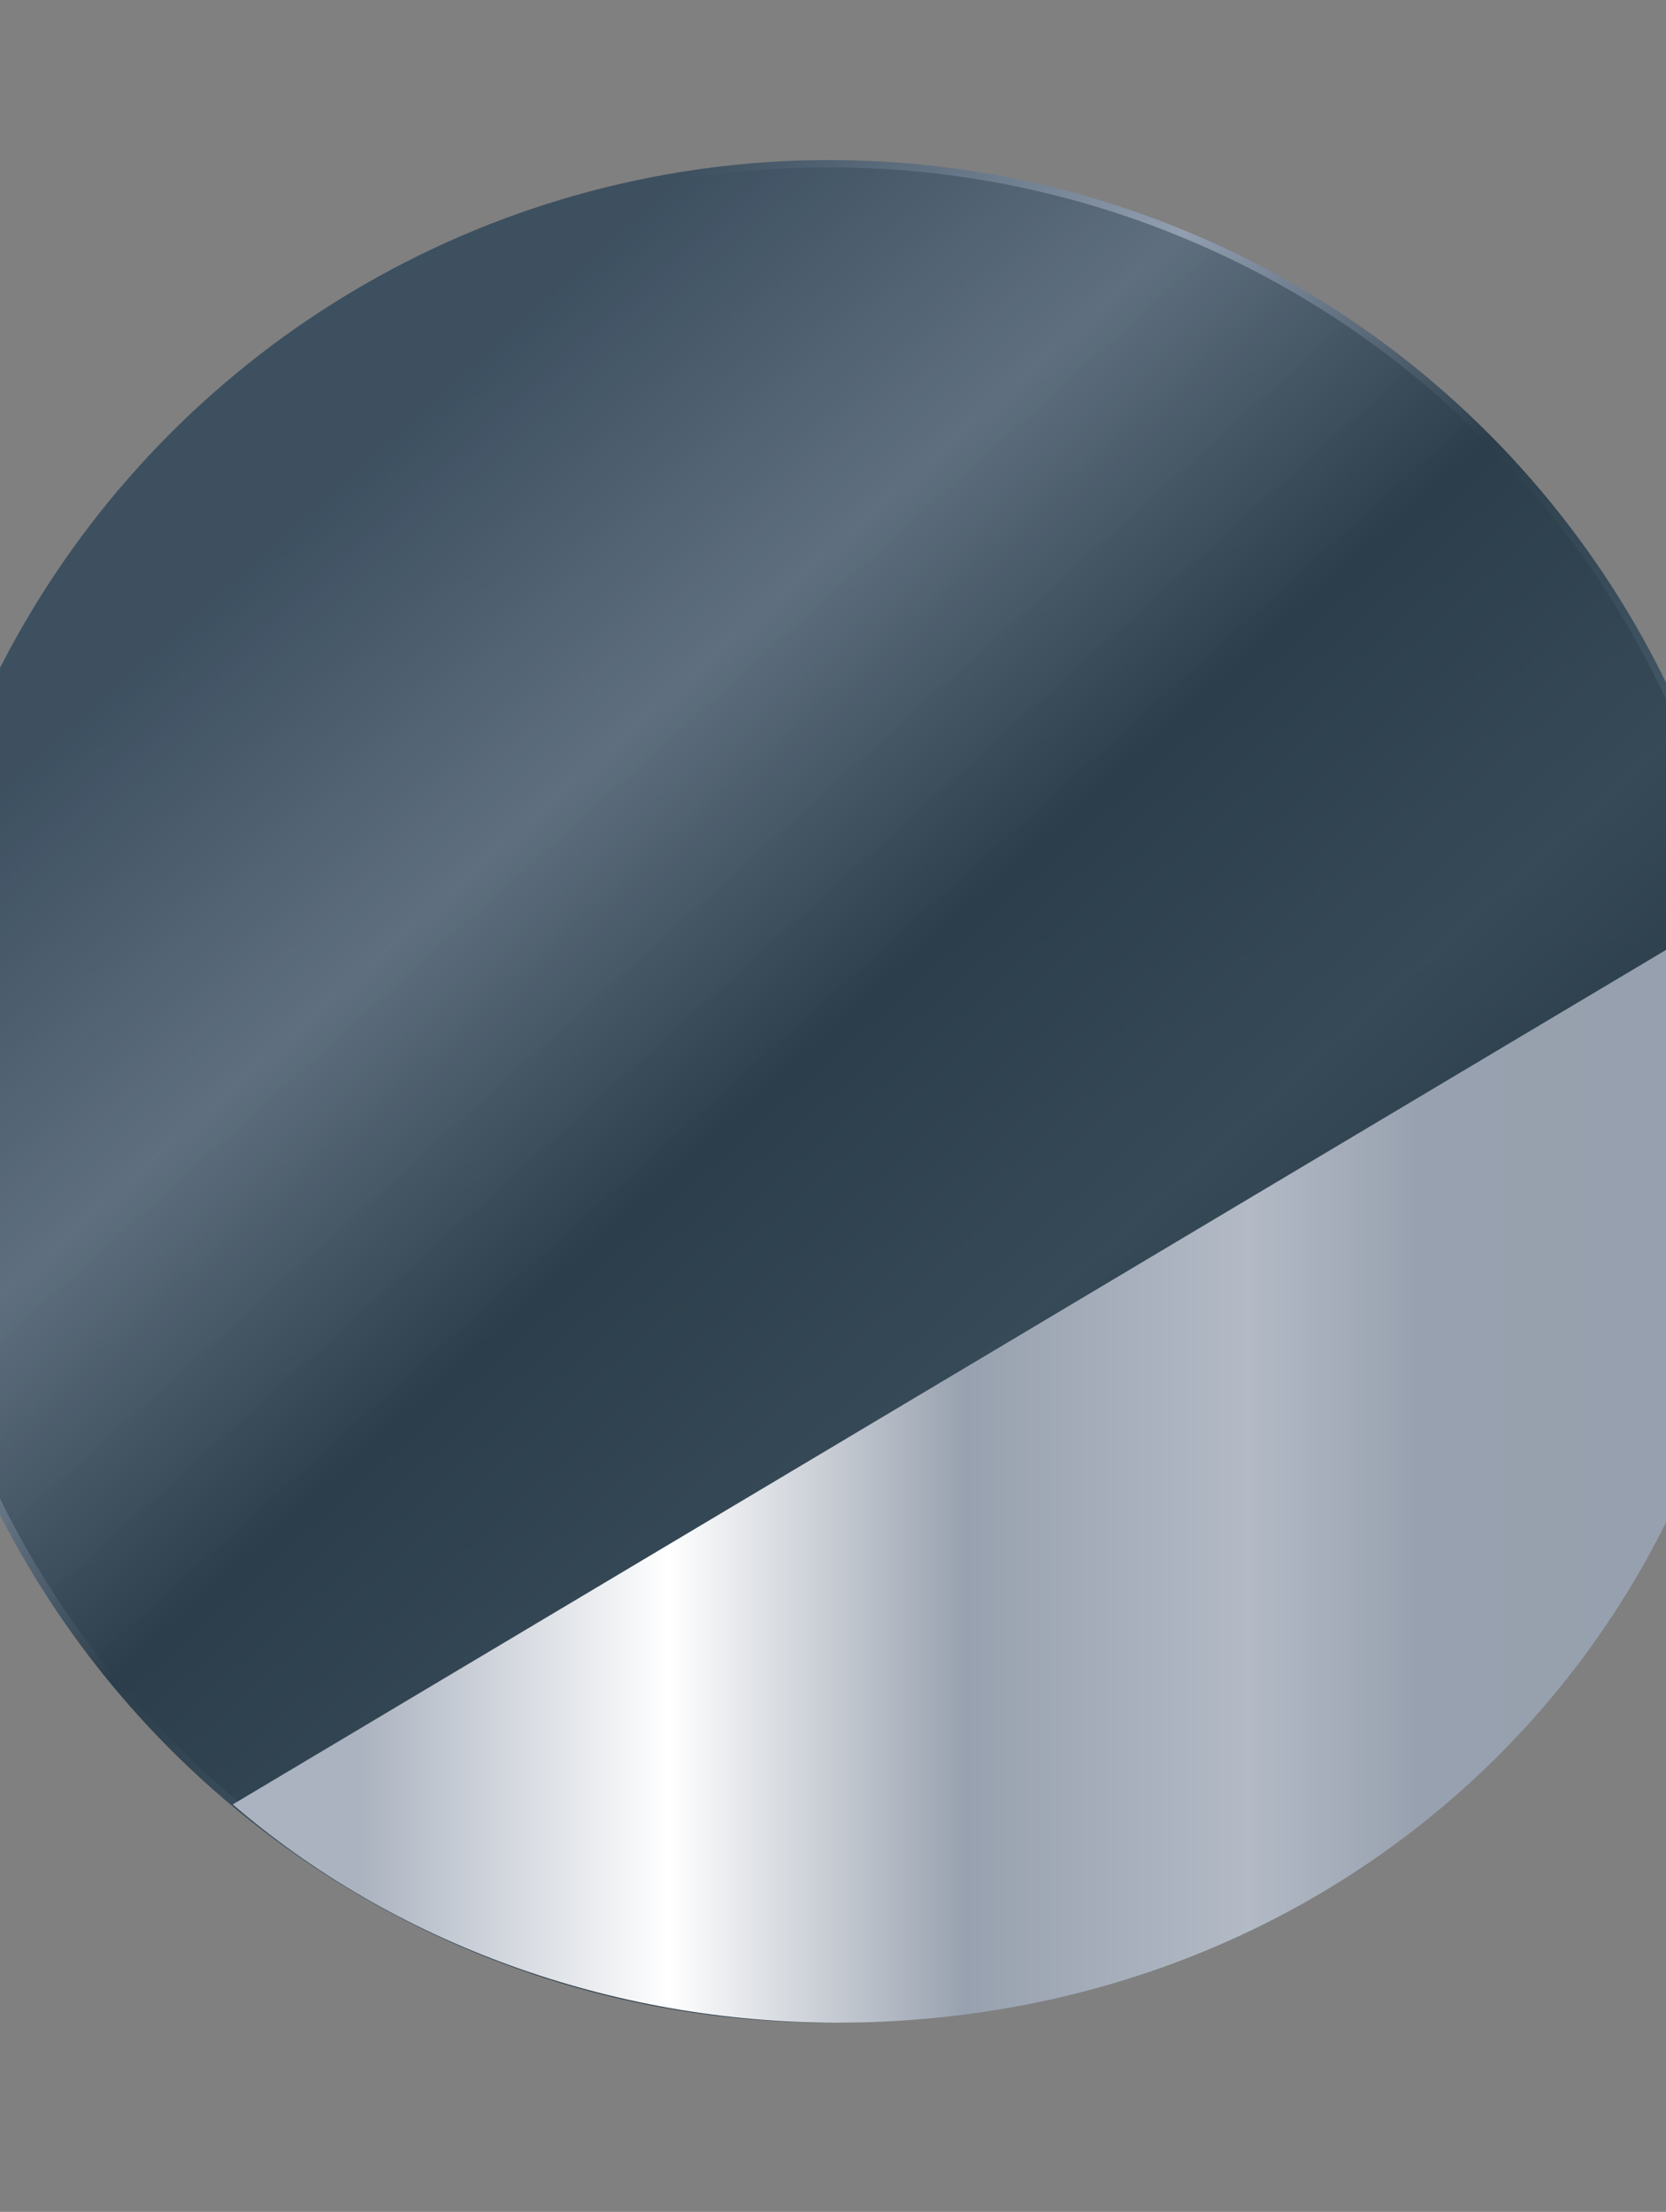
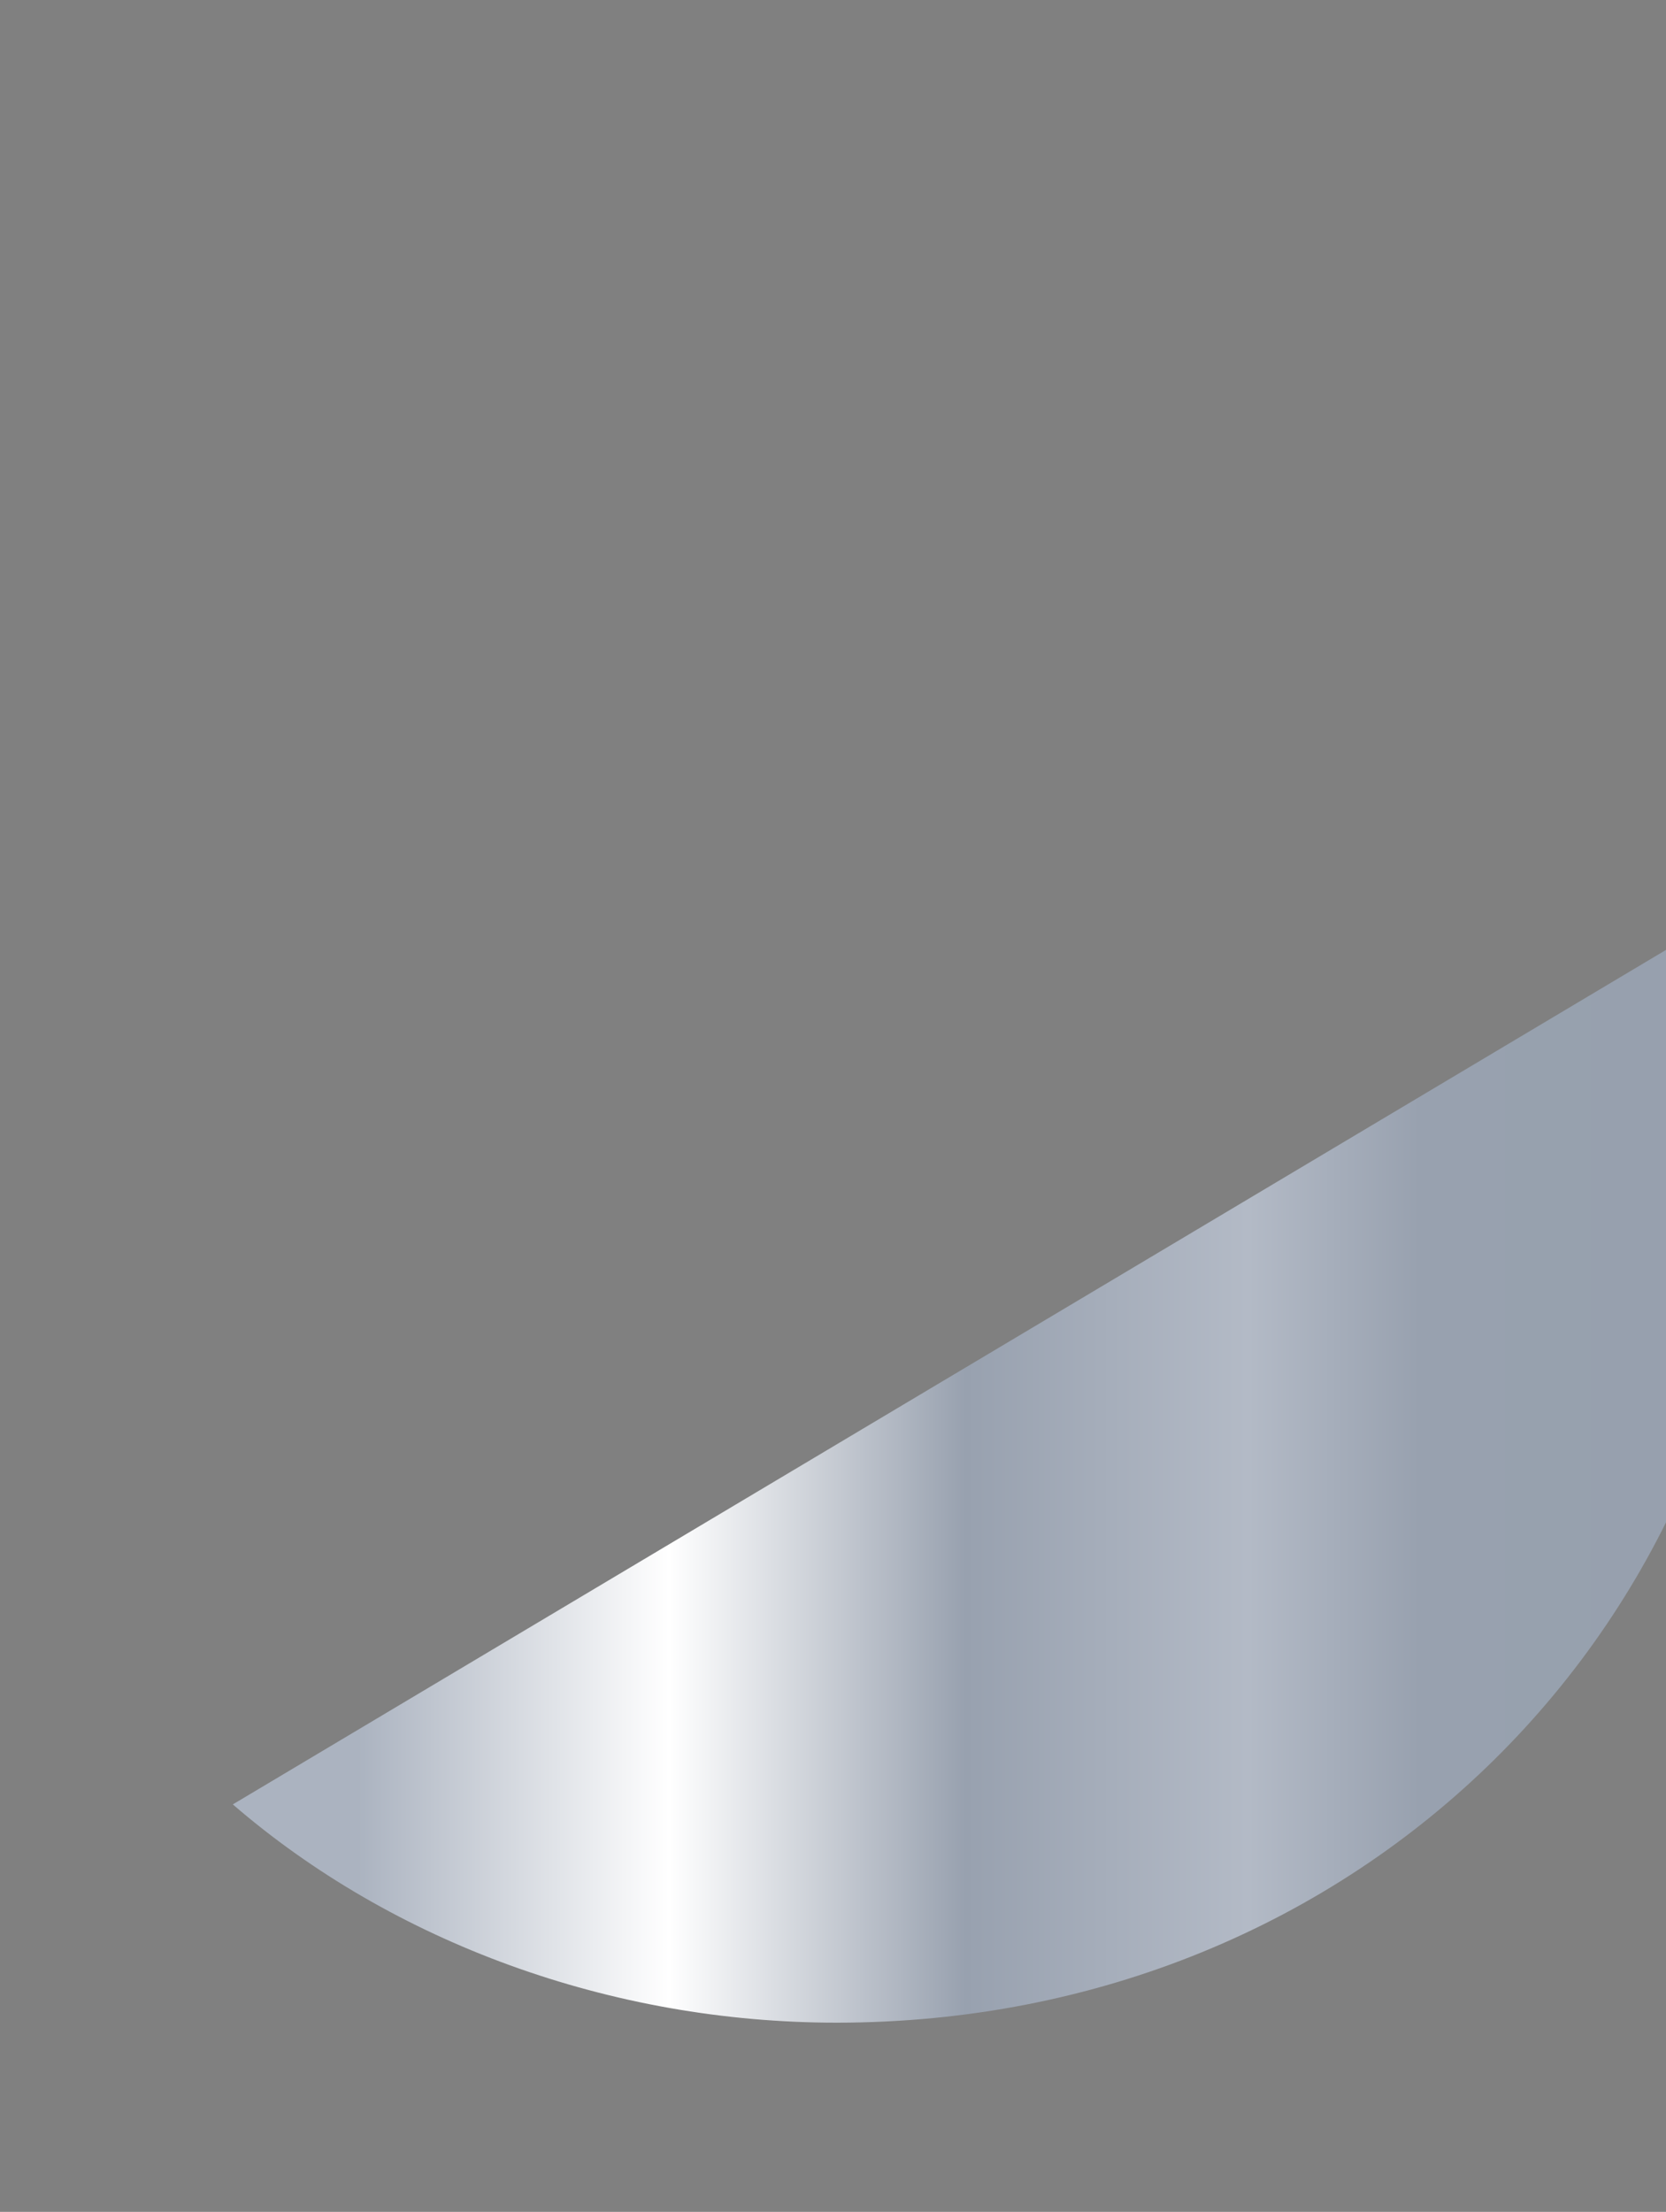
<svg xmlns="http://www.w3.org/2000/svg" version="1.1" id="Слой_1" x="0px" y="0px" viewBox="18.9 26.4 22.9 30.4" xml:space="preserve">
  <rect x="18.9" y="26.4" width="22.9" height="30.4" fill="#808080" stroke="none" />
  <style type="text/css">
	.st0{fill:url(#SVGID_1_);}
	.st1{opacity:0.55;fill:url(#SVGID_2_);enable-background:new    ;}
	.st2{fill:url(#SVGID_3_);}
</style>
  <linearGradient id="SVGID_1_" gradientUnits="userSpaceOnUse" x1="21.735" y1="56.49" x2="38.819" y2="37.516" gradientTransform="matrix(1 0 0 -1 0 88.378)">
    <stop offset="8.205128e-02" style="stop-color:#3D5060" />
    <stop offset="0.285" style="stop-color:#929FB1" />
    <stop offset="0.479" style="stop-color:#2C3E4B" />
    <stop offset="0.664" style="stop-color:#445867" />
    <stop offset="0.777" style="stop-color:#2C3E4B" />
    <stop offset="1" style="stop-color:#2A3C49" />
  </linearGradient>
-   <circle class="st0" cx="30.3" cy="41.4" r="12.8" />
  <linearGradient id="SVGID_2_" gradientUnits="userSpaceOnUse" x1="21.802" y1="56.416" x2="38.774" y2="37.566" gradientTransform="matrix(1 0 0 -1 0 88.378)">
    <stop offset="8.205128e-02" style="stop-color:#3D5060" />
    <stop offset="0.475" style="stop-color:#2C3E4B" />
    <stop offset="0.777" style="stop-color:#2C3E4B" />
    <stop offset="1" style="stop-color:#2A3C49" />
  </linearGradient>
-   <circle class="st1" cx="30.3" cy="41.4" r="12.7" />
  <linearGradient id="SVGID_3_" gradientUnits="userSpaceOnUse" x1="22.114" y1="41.867" x2="43.101" y2="41.867" gradientTransform="matrix(1 0 0 -1 0 88.378)">
    <stop offset="8.205128e-02" style="stop-color:#ABB3C0" />
    <stop offset="0.285" style="stop-color:#FFFFFF" />
    <stop offset="0.479" style="stop-color:#98A1AF" />
    <stop offset="0.664" style="stop-color:#B3BAC6" />
    <stop offset="0.777" style="stop-color:#98A1AF" />
    <stop offset="1" style="stop-color:#96A0AD" />
  </linearGradient>
  <path class="st2" d="M43.1,41.7c0,7-5.5,12.5-12.7,12.5c-3.1,0-6.1-1.1-8.3-3l20.8-12.4C43,39.6,43.1,40.9,43.1,41.7z" />
</svg>